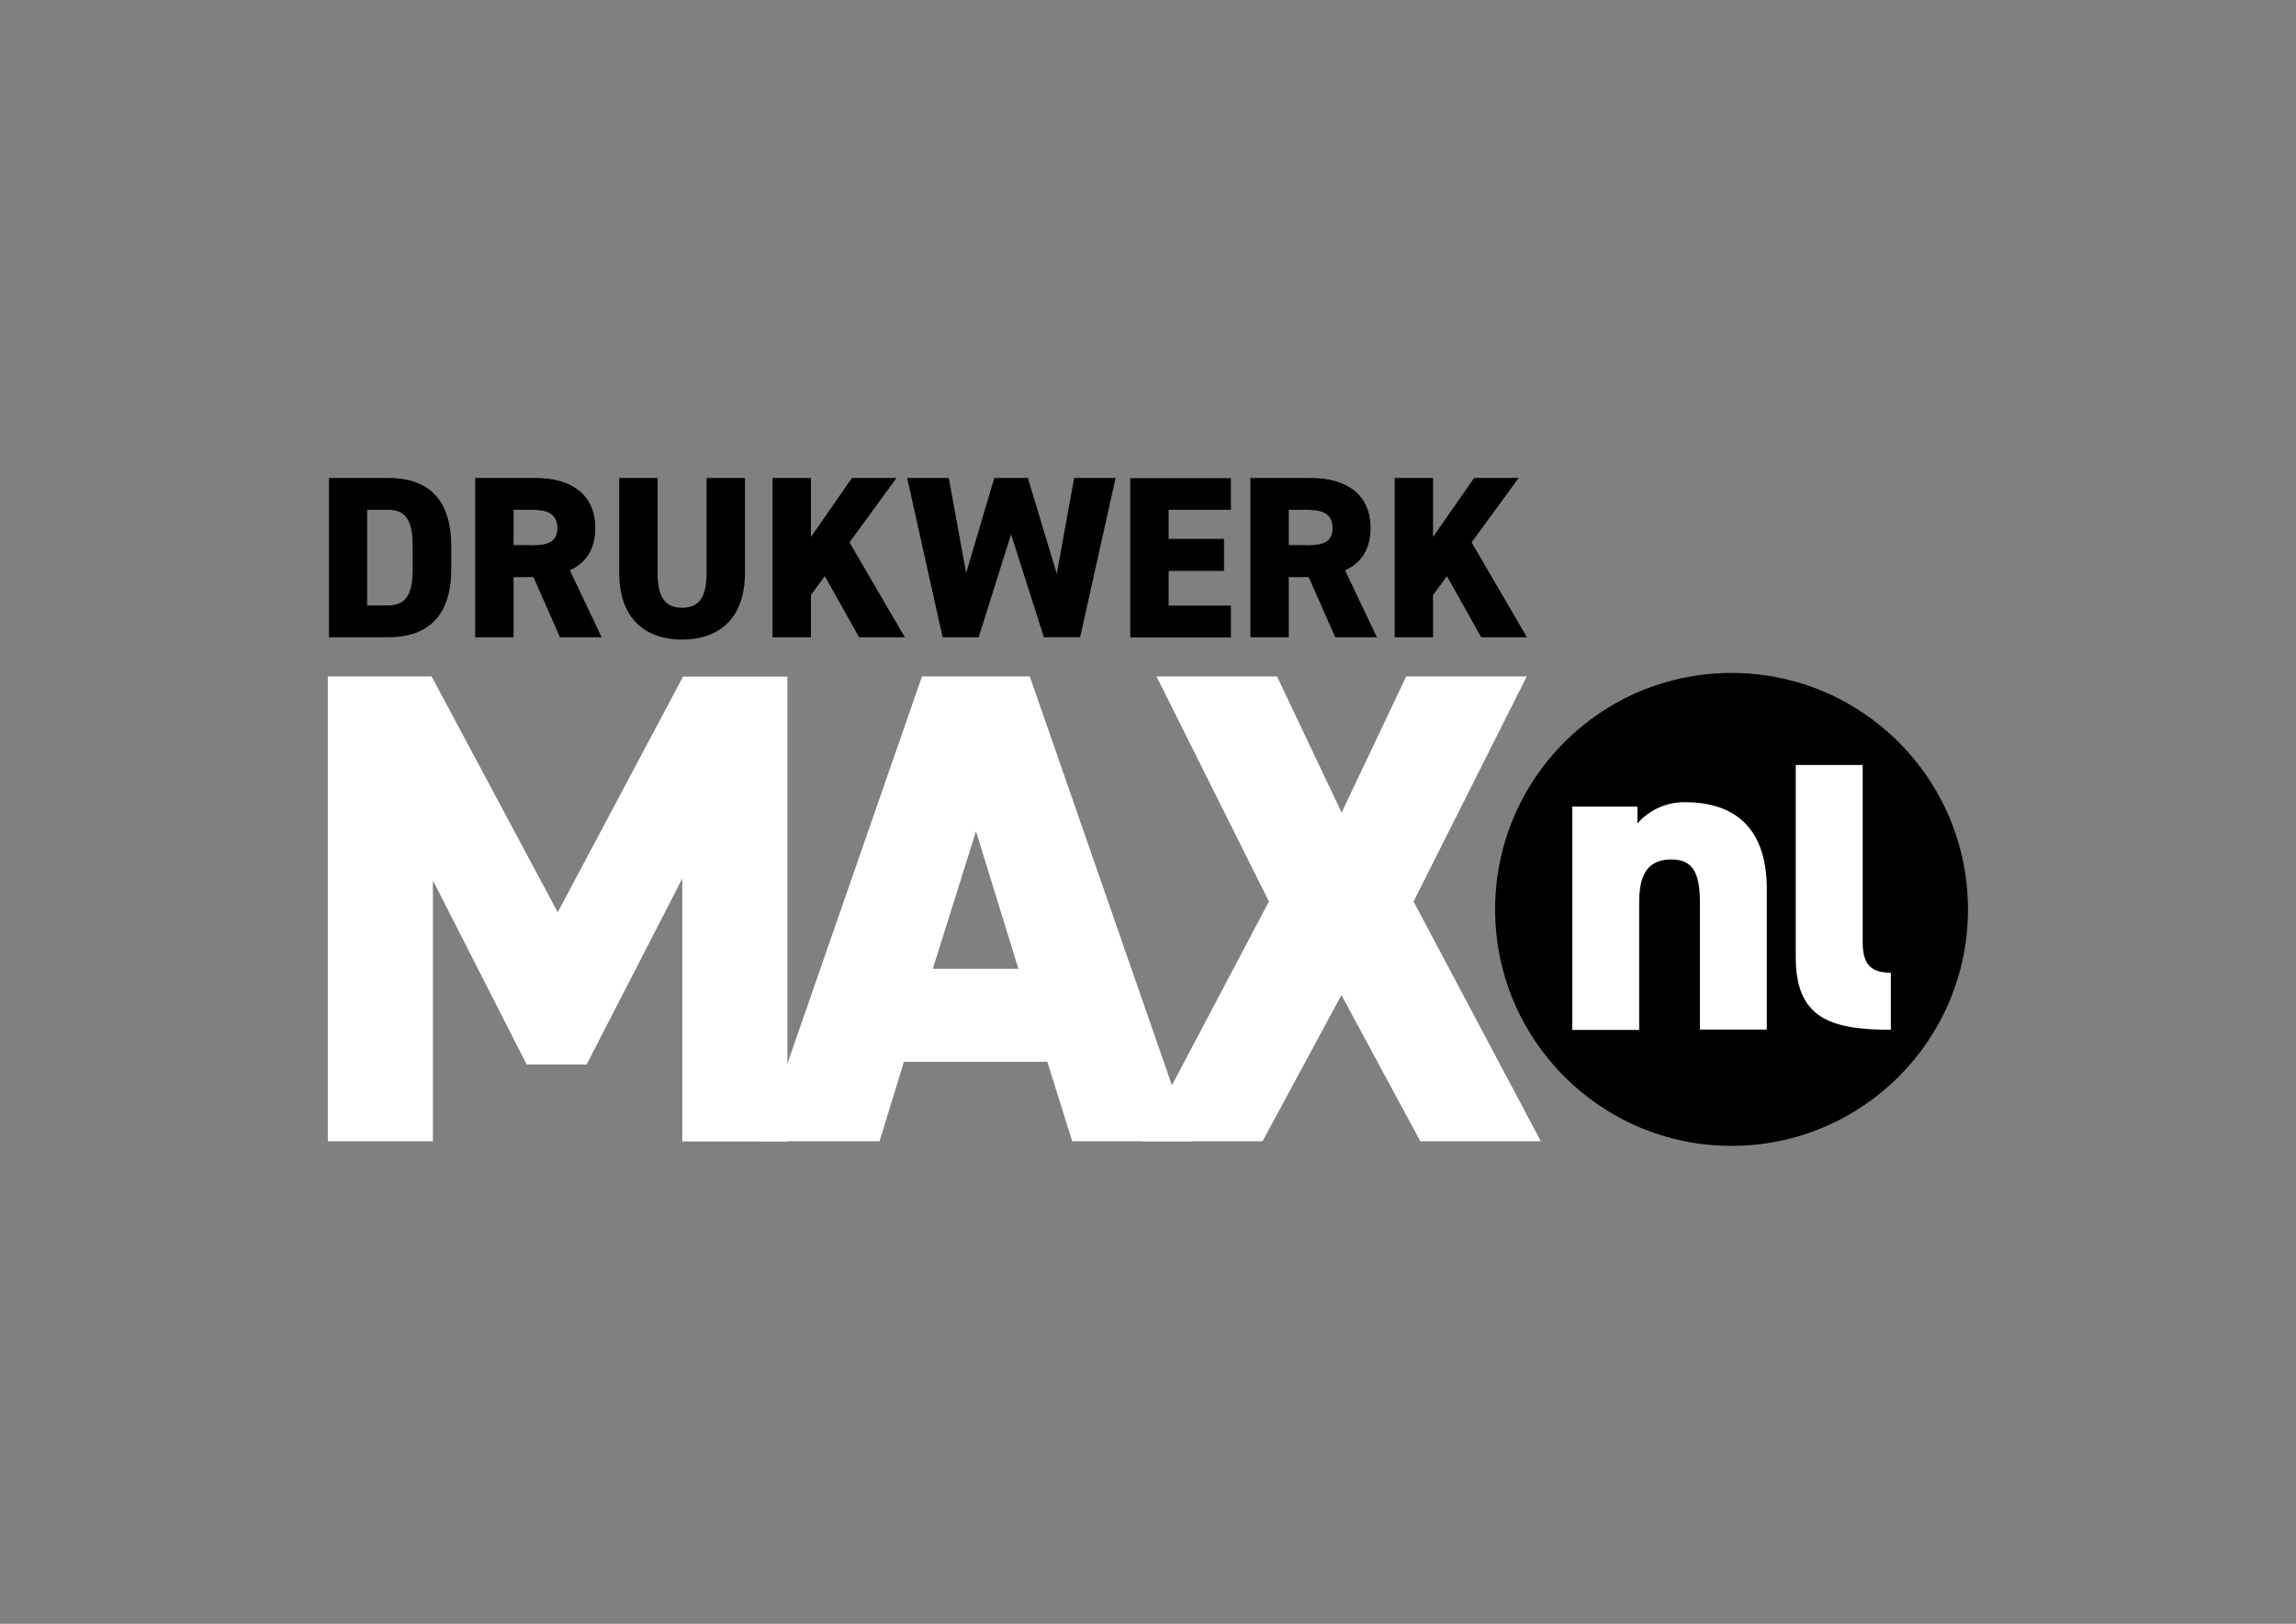
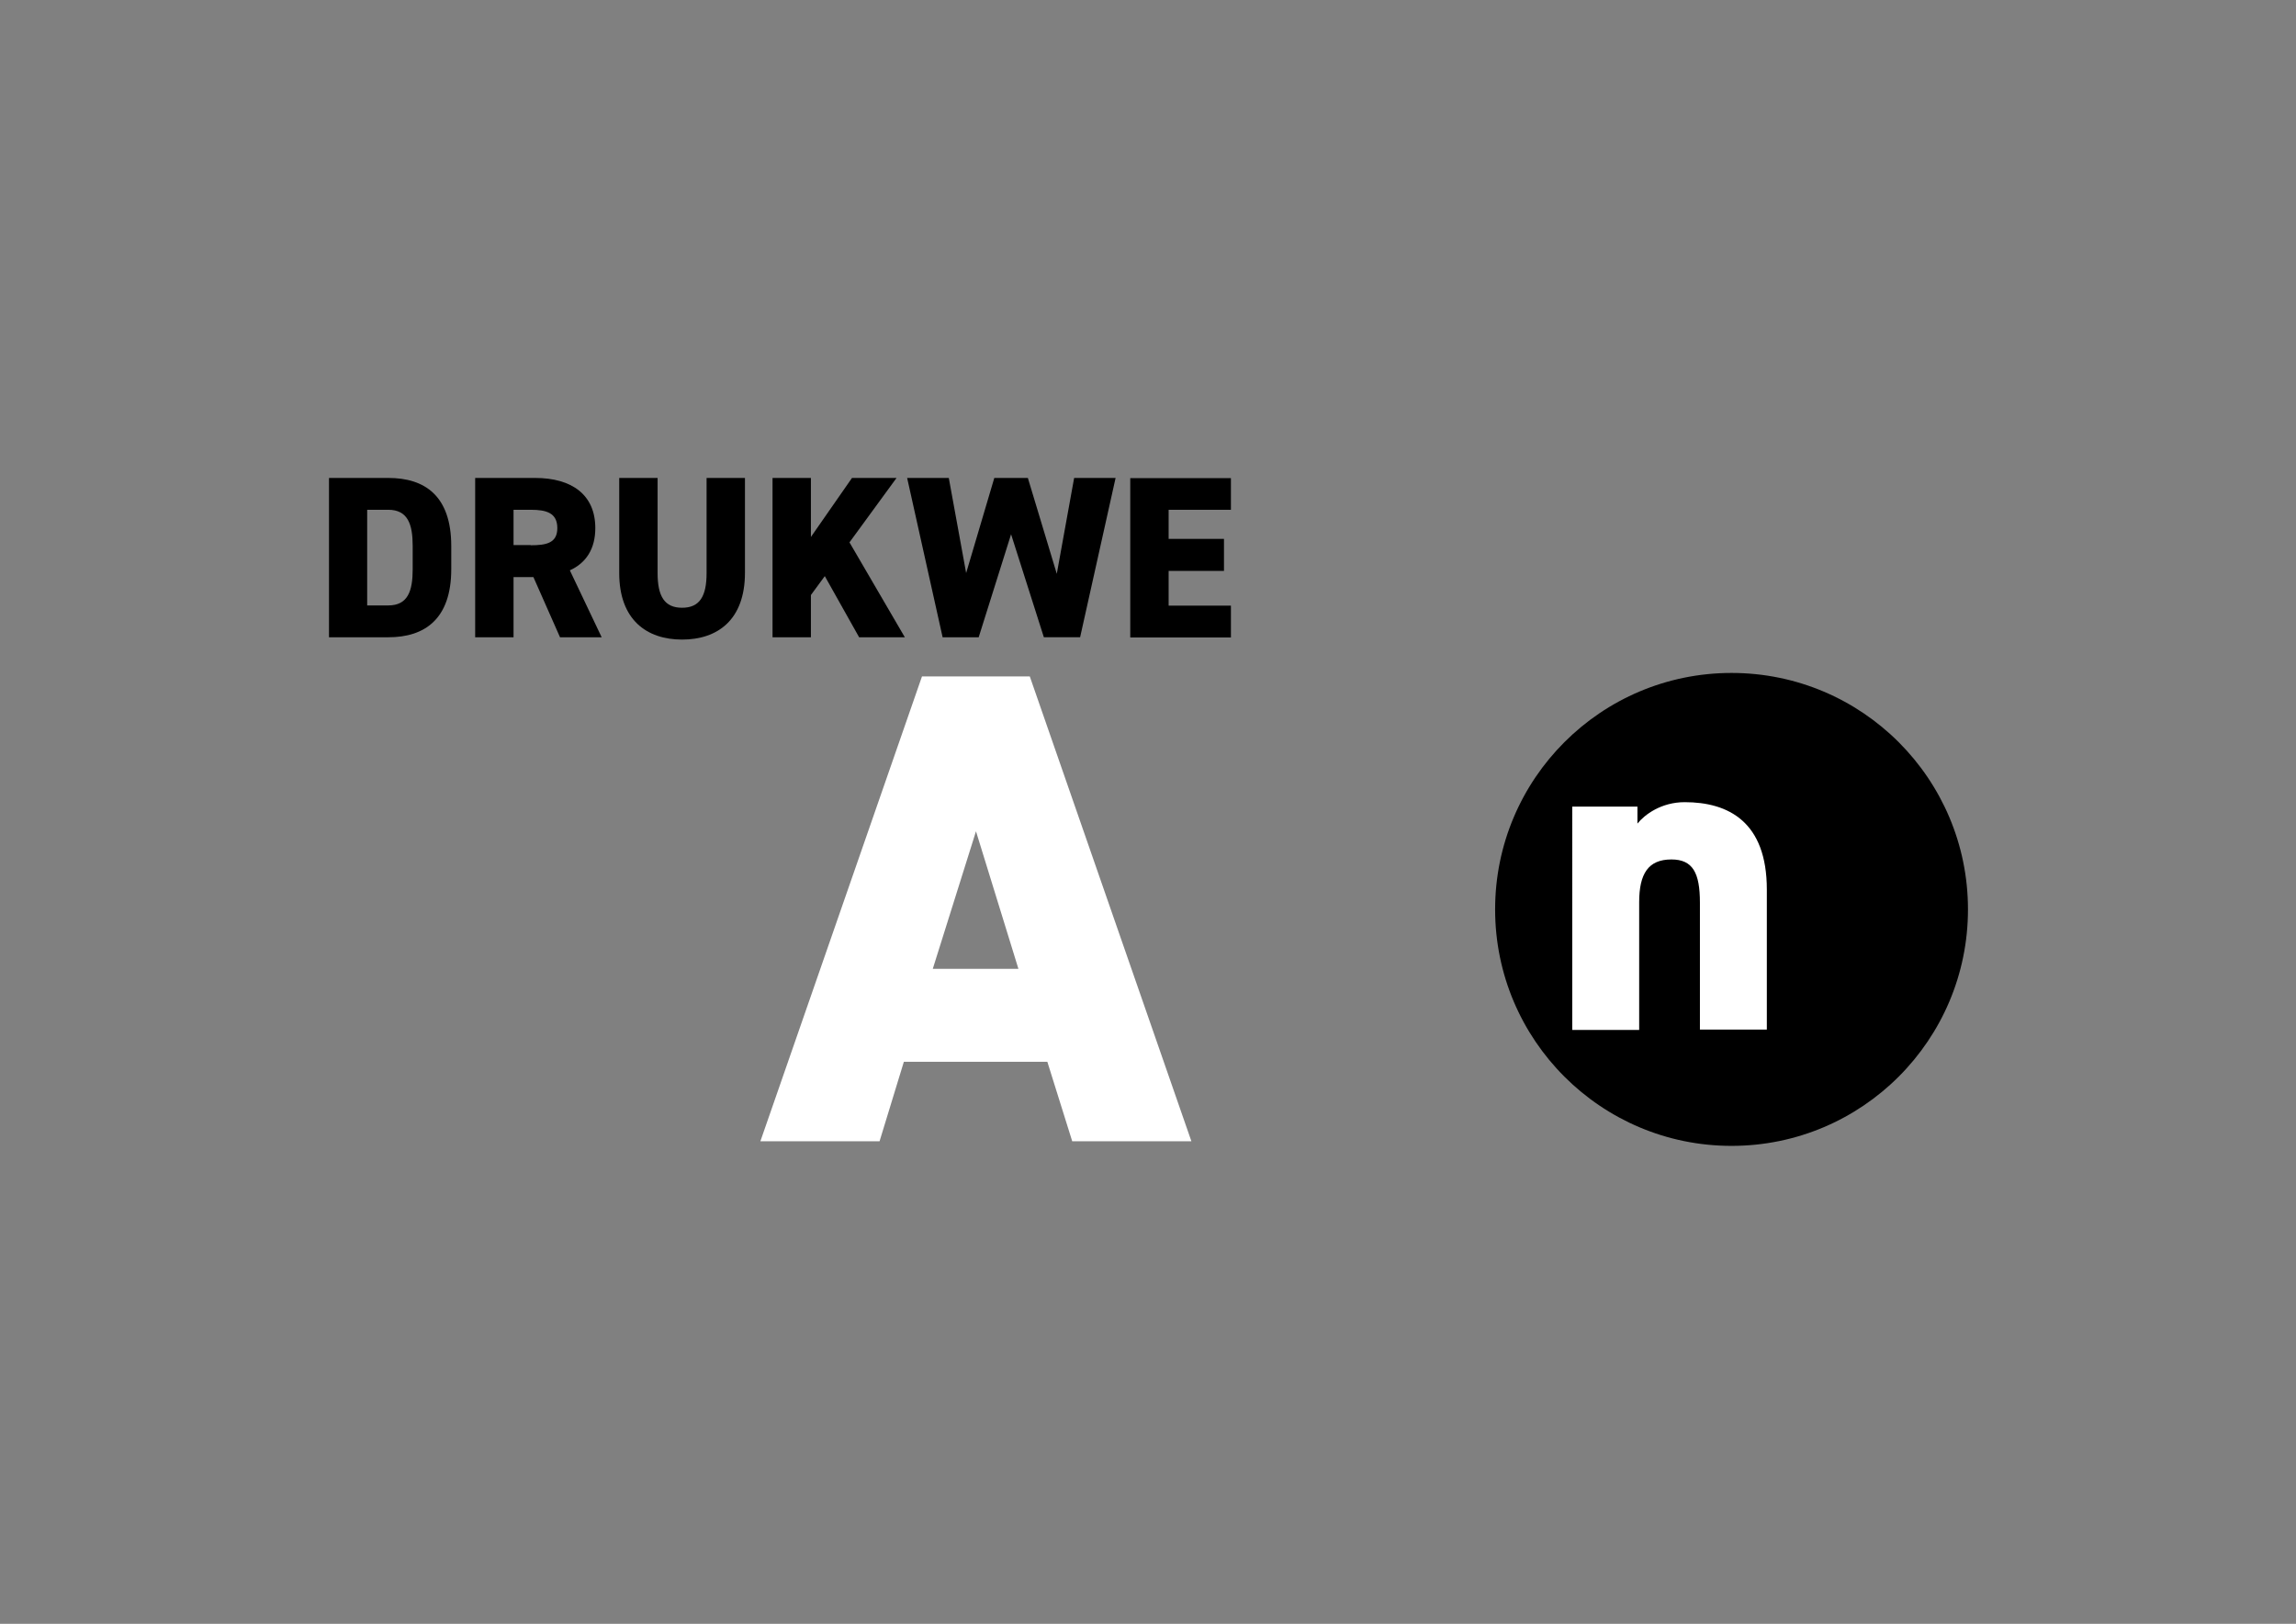
<svg xmlns="http://www.w3.org/2000/svg" version="1.1" id="Laag_1" x="0px" y="0px" viewBox="0 0 1190.6 841.9" style="enable-background:new 0 0 1190.6 841.9;" xml:space="preserve">
  <rect x="0" y="0" width="1190.6" height="841.9" fill="#808080" stroke="none" />
  <style type="text/css">
	.st0{fill:#FFFFFF;}
</style>
  <g>
-     <path class="st0" d="M289.2,473l65-122.2h54.1v241h-54.5V455.5l-49.6,96.4h-31.1l-48.6-95.4v135.2h-54.5v-241h53.8L289.2,473z" />
    <path class="st0" d="M394.3,591.7l83.8-241H534l83.8,241H556l-12.9-41.2h-74.4l-12.6,41.2H394.3z M483.7,502.3h44.4l-22-71.3   L483.7,502.3z" />
-     <path class="st0" d="M592.4,591.7L658,467.4l-58.3-116.7h62.5l33.5,70.6l33.5-70.6h62.5l-58.7,116.7l66,124.3h-62.5l-40.9-75.8   l-40.9,75.8H592.4z" />
  </g>
  <g>
    <path d="M170.6,330.4v-82.6h30.8c18.8,0,32.6,9.2,32.6,35.3v12c0,25.9-13.8,35.3-32.6,35.3H170.6z M214,295.1v-12   c0-11.1-2.4-18.8-12.7-18.8h-10.9v49.6h10.9C211.6,313.9,214,306.3,214,295.1z" />
    <path d="M290.4,330.4l-13.8-31.2h-10.3v31.2h-19.9v-82.6h31.1c19,0,31.2,8.7,31.2,26c0,10.8-4.8,18.1-13.2,21.9l16.5,34.7H290.4z    M275.2,282.7c8,0,13.8-1.1,13.8-8.9c0-7.9-5.7-9.5-13.8-9.5h-8.9v18.3H275.2z" />
    <path d="M386.3,247.8V297c0,24.4-14.2,34.6-32.6,34.6c-18.3,0-32.6-10.2-32.6-34.5v-49.3H341v49.3c0,12.1,3.6,18,12.7,18   c9.1,0,12.7-5.9,12.7-18v-49.3H386.3z" />
    <path d="M445.5,330.4l-17.8-31.7l-7.2,9.8v21.9h-19.9v-82.6h19.9v30.6l21.3-30.6h23.1l-24.4,33.4l28.7,49.2H445.5z" />
    <path d="M507.5,330.4h-18.7l-18.4-82.6H492l9,49.3l14.6-49.3h17.4l15,49.7l9-49.7h21.5l-18.4,82.6h-18.8L524.3,277L507.5,330.4z" />
    <path d="M638.3,247.8v16.5H606v15.1h28.7V296H606v18h32.3v16.5h-52.2v-82.6H638.3z" />
-     <path d="M692.4,330.4l-13.8-31.2h-10.3v31.2h-19.9v-82.6h31.1c19,0,31.2,8.7,31.2,26c0,10.8-4.8,18.1-13.2,21.9l16.5,34.7H692.4z    M677.2,282.7c8,0,13.8-1.1,13.8-8.9c0-7.9-5.7-9.5-13.8-9.5h-8.9v18.3H677.2z" />
-     <path d="M768.1,330.4l-17.8-31.7l-7.2,9.8v21.9h-19.9v-82.6h19.9v30.6l21.3-30.6h23.1l-24.4,33.4l28.7,49.2H768.1z" />
  </g>
  <circle cx="897.9" cy="471.5" r="122.6" />
  <g>
    <path class="st0" d="M815.3,418.2h33.8v8.8c3.7-4.6,12.3-11.1,24.5-11.1c22.7,0,42.6,10.2,42.6,45.3v72.6h-34.7V468   c0-15.5-3.7-22.4-14.8-22.4c-12,0-16.7,7.4-16.7,22.2v66.2h-34.7V418.2z" />
-     <path class="st0" d="M931.2,396.6h34.7v92c0,12.5,5.3,15.7,14.6,15.7v29.6c-32.2,0-49.3-6.5-49.3-37.7V396.6z" />
  </g>
</svg>